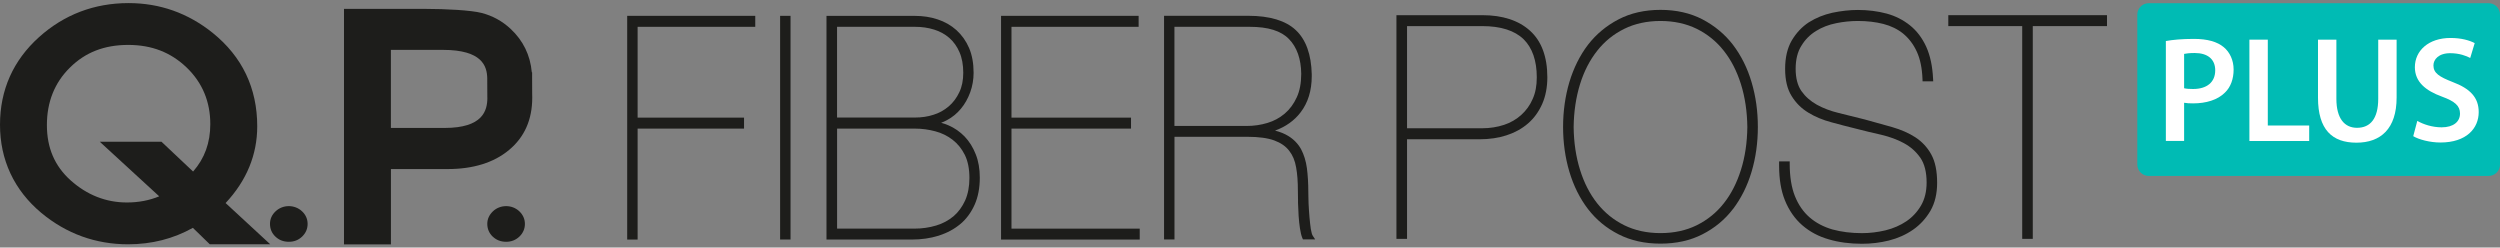
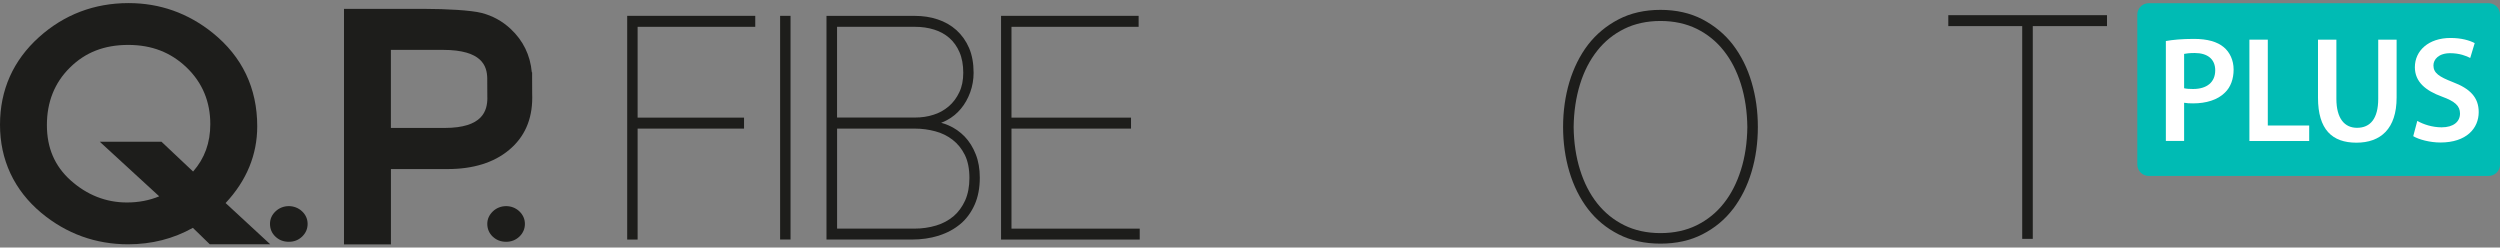
<svg xmlns="http://www.w3.org/2000/svg" width="404" height="40" viewBox="0 0 404 40" fill="none">
  <rect x="0" y="0" width="404" height="40" fill="#808080" stroke="none" />
  <g clip-path="url(#clip0_15_18930)">
    <path d="M41.569 20.418C41.569 14.239 39.145 9.161 34.36 5.306C30.386 2.116 25.822 0.5 20.781 0.5C15.25 0.5 10.38 2.345 6.313 5.993C2.126 9.762 0 14.532 0 20.161C0 25.79 2.247 30.71 6.69 34.415C10.757 37.783 15.47 39.478 20.71 39.478C24.5 39.478 28.019 38.584 31.168 36.818L33.905 39.478H43.674L36.458 32.813C39.856 29.18 41.569 25.01 41.569 20.411V20.418ZM20.71 7.259C24.514 7.259 27.599 8.453 30.173 10.921C32.704 13.359 33.984 16.428 33.984 20.054C33.984 23.072 33.074 25.589 31.204 27.721L26.099 22.907H16.125L25.729 31.726C24.144 32.384 22.402 32.72 20.511 32.72C17.127 32.72 14.056 31.511 11.404 29.137C8.83 26.82 7.579 23.894 7.579 20.204C7.579 16.513 8.802 13.374 11.311 10.913C13.793 8.453 16.864 7.259 20.71 7.259Z" fill="#1D1D1B" />
    <path d="M86.011 15.784C86.011 15.662 85.99 15.255 85.99 12.508V11.686H85.94C85.691 8.911 84.539 6.558 82.52 4.67C81.184 3.418 79.605 2.553 77.842 2.095C76.1 1.644 71.956 1.437 68.841 1.437H55.589V39.493H63.175V27.32H72.339C76.463 27.32 79.79 26.29 82.25 24.245C84.746 22.178 86.011 19.353 86.011 15.784ZM78.759 15.777C78.759 17.88 78.041 20.676 71.828 20.676H63.168V8.06H71.579C77.906 8.06 78.695 10.677 78.738 12.623C78.738 15.326 78.752 15.677 78.752 15.777H78.759Z" fill="#1D1D1B" />
    <path d="M79.641 34.164C79.051 34.737 78.745 35.409 78.745 36.167C78.745 36.989 79.044 37.683 79.62 38.234C80.21 38.792 80.935 39.071 81.788 39.071C82.641 39.071 83.338 38.792 83.935 38.234C84.525 37.662 84.824 36.975 84.824 36.188C84.824 35.402 84.525 34.73 83.935 34.157C82.748 33.02 80.821 33.035 79.648 34.157L79.641 34.164Z" fill="#1D1D1B" />
    <path d="M44.52 34.164C43.93 34.722 43.631 35.409 43.631 36.167C43.631 36.989 43.923 37.683 44.506 38.234C45.089 38.792 45.814 39.071 46.674 39.071C47.535 39.071 48.231 38.792 48.821 38.234C49.411 37.669 49.71 36.975 49.71 36.188C49.71 35.402 49.411 34.715 48.821 34.157C47.634 33.027 45.707 33.027 44.527 34.157L44.52 34.164Z" fill="#1D1D1B" />
    <path d="M120.236 20.783V19.009H103.038V4.334H122.049V2.56H101.354V38.713H103.038V20.783H120.236Z" fill="#1D1D1B" />
    <path d="M127.751 2.56H126.066V38.706H127.751V2.56Z" fill="#1D1D1B" />
    <path d="M155.215 36.189C156.182 35.366 156.957 34.308 157.512 33.056C158.059 31.819 158.336 30.36 158.336 28.715C158.336 27.299 158.116 26.018 157.675 24.924C157.234 23.801 156.63 22.843 155.891 22.07C155.13 21.284 154.248 20.676 153.274 20.254C152.883 20.089 152.492 19.946 152.087 19.839C152.414 19.725 152.727 19.582 153.026 19.417C153.914 18.945 154.675 18.316 155.293 17.558C155.926 16.799 156.424 15.905 156.786 14.918C157.149 13.917 157.334 12.851 157.334 11.764C157.334 10.227 157.085 8.875 156.602 7.752C156.118 6.629 155.429 5.657 154.554 4.863C153.68 4.083 152.656 3.504 151.518 3.132C150.395 2.753 149.158 2.567 147.843 2.567H133.56V38.713H147.302C148.895 38.713 150.331 38.506 151.696 38.084C153.068 37.64 154.248 37.004 155.194 36.196L155.215 36.189ZM135.266 19.009V4.333H147.857C148.987 4.333 150.004 4.484 150.964 4.784C151.888 5.07 152.72 5.528 153.417 6.136C154.12 6.758 154.668 7.53 155.052 8.432C155.457 9.354 155.663 10.477 155.663 11.764C155.663 12.973 155.45 14.032 155.023 14.911C154.59 15.827 154.014 16.592 153.317 17.186C152.585 17.808 151.753 18.273 150.836 18.552C149.912 18.852 148.909 18.995 147.85 18.995H135.259L135.266 19.009ZM153.936 22.585C154.753 23.215 155.4 24.009 155.912 25.024C156.41 26.026 156.658 27.284 156.658 28.758C156.658 30.152 156.424 31.368 155.969 32.391C155.507 33.406 154.881 34.265 154.113 34.93C153.289 35.616 152.364 36.117 151.298 36.439C150.189 36.775 149.023 36.947 147.736 36.947H135.273V20.783H147.864C148.98 20.783 150.082 20.933 151.141 21.219C152.158 21.484 153.104 21.942 153.936 22.585Z" fill="#1D1D1B" />
    <path d="M163.455 36.947V20.783H182.772V19.009H163.455V4.334H184.002V2.56H161.771V38.713H184.18V36.947H163.455Z" fill="#1D1D1B" />
-     <path d="M211.829 37.025C211.743 36.439 211.672 35.781 211.608 35.059C211.544 34.336 211.502 33.614 211.466 32.891L211.445 32.09C211.438 31.697 211.424 31.339 211.424 31.039C211.424 29.63 211.345 28.335 211.196 27.17C211.04 26.018 210.72 24.988 210.25 24.102C209.76 23.222 209.056 22.5 208.16 21.956C207.563 21.598 206.859 21.312 206.049 21.105C207.769 20.476 209.156 19.496 210.165 18.172C211.367 16.613 211.978 14.639 211.978 12.308V12.008C211.907 8.811 211.04 6.4 209.397 4.863C207.769 3.332 205.181 2.552 201.719 2.552H188.111V38.699H189.796V22.106H201.57C203.39 22.106 204.861 22.306 205.921 22.693C206.98 23.086 207.769 23.63 208.331 24.359C208.9 25.081 209.269 25.961 209.454 27.055C209.646 28.099 209.739 29.351 209.739 30.875C209.739 31.311 209.746 31.783 209.76 32.305V32.791C209.781 33.507 209.817 34.215 209.859 34.908C209.909 35.652 209.98 36.303 210.073 36.897C210.172 37.576 210.293 38.069 210.457 38.456L210.556 38.692H212.533L212.134 38.084C212.021 37.912 211.921 37.547 211.829 37.011V37.025ZM189.789 20.354V4.333H201.939C204.94 4.333 207.023 4.984 208.31 6.322C209.589 7.645 210.25 9.533 210.279 11.915C210.279 13.409 210.037 14.697 209.554 15.734C209.07 16.792 208.416 17.679 207.613 18.358C206.781 19.059 205.871 19.553 204.819 19.867C203.752 20.189 202.629 20.354 201.484 20.354H189.782H189.789Z" fill="#1D1D1B" />
-     <path d="M243.466 21.856C244.817 21.42 245.983 20.776 246.929 19.946C247.903 19.11 248.671 18.044 249.225 16.785C249.773 15.541 250.05 14.089 250.05 12.494C250.05 9.182 249.111 6.651 247.263 4.977C245.421 3.303 242.819 2.452 239.542 2.452H225.664V38.599H227.377V22.507H239.08C240.701 22.507 242.137 22.292 243.473 21.863L243.466 21.856ZM248.344 12.494C248.344 13.86 248.13 15.004 247.675 16.006C247.242 17.007 246.623 17.865 245.841 18.566C245.045 19.288 244.106 19.832 243.061 20.175C241.952 20.54 240.765 20.726 239.542 20.726H227.377V4.219H239.542C242.521 4.219 244.76 4.934 246.211 6.336C247.625 7.731 248.344 9.805 248.344 12.494Z" fill="#1D1D1B" />
    <path d="M280.052 33.785C281.374 32.04 282.384 30.016 283.052 27.764C283.727 25.518 284.069 23.079 284.069 20.518C284.069 17.958 283.735 15.562 283.052 13.274C282.391 11.021 281.381 8.997 280.052 7.244C278.751 5.549 277.087 4.162 275.111 3.125C273.156 2.109 270.873 1.594 268.335 1.594C265.797 1.594 263.515 2.109 261.567 3.125C259.576 4.162 257.962 5.506 256.612 7.244C255.311 8.954 254.301 10.985 253.611 13.266C252.936 15.548 252.595 17.987 252.595 20.511C252.595 23.036 252.936 25.489 253.611 27.749C254.294 30.038 255.303 32.062 256.612 33.771C257.962 35.523 259.583 36.861 261.567 37.869C263.501 38.863 265.776 39.371 268.335 39.371C270.895 39.371 273.17 38.863 275.104 37.869C277.087 36.861 278.751 35.48 280.052 33.771V33.785ZM268.335 37.669C266.16 37.669 264.19 37.24 262.491 36.403C260.764 35.552 259.335 34.393 258.112 32.863C256.917 31.354 255.979 29.53 255.332 27.442C254.678 25.353 254.329 23.029 254.301 20.54C254.329 18.051 254.678 15.727 255.332 13.61C255.972 11.536 256.91 9.712 258.112 8.196C259.327 6.665 260.764 5.506 262.491 4.655C264.19 3.819 266.16 3.389 268.335 3.389C270.511 3.389 272.48 3.819 274.186 4.655C275.907 5.506 277.379 6.694 278.559 8.196C279.76 9.712 280.67 11.486 281.339 13.61C282 15.727 282.341 18.051 282.37 20.533C282.341 23.029 282 25.353 281.339 27.442C280.677 29.552 279.746 31.375 278.559 32.863C277.379 34.365 275.907 35.552 274.186 36.403C272.48 37.247 270.511 37.669 268.335 37.669Z" fill="#1D1D1B" />
-     <path d="M292.33 3.59C291.207 4.319 290.276 5.313 289.55 6.536C288.84 7.759 288.477 9.297 288.477 11.121C288.477 12.945 288.818 14.375 289.515 15.498C290.197 16.621 291.107 17.529 292.238 18.209C293.326 18.874 294.541 19.381 295.956 19.761C297.293 20.125 298.622 20.476 299.973 20.805C301.253 21.134 302.582 21.463 303.976 21.77C305.391 22.106 306.592 22.55 307.651 23.122C308.746 23.716 309.621 24.488 310.325 25.489C311 26.462 311.341 27.814 311.341 29.502C311.341 30.939 311.036 32.191 310.438 33.213C309.827 34.251 309.031 35.109 308.064 35.76C307.09 36.418 305.959 36.911 304.708 37.219C303.45 37.519 302.163 37.676 300.897 37.676C299.177 37.676 297.57 37.476 296.134 37.083C294.698 36.668 293.461 36.017 292.451 35.145C291.427 34.265 290.624 33.106 290.062 31.704C289.501 30.303 289.216 28.543 289.216 26.476V26.083H287.503V26.741C287.503 28.951 287.809 30.796 288.441 32.37C289.103 34 290.048 35.359 291.25 36.403C292.472 37.462 293.923 38.227 295.551 38.685C297.151 39.157 298.949 39.393 300.897 39.393C302.397 39.393 303.855 39.214 305.234 38.871C306.684 38.506 308 37.919 309.144 37.126C310.289 36.332 311.242 35.295 311.967 34.05C312.678 32.813 313.04 31.304 313.04 29.552C313.04 27.613 312.728 26.104 312.081 24.939C311.462 23.816 310.595 22.886 309.507 22.178C308.469 21.506 307.211 20.955 305.782 20.54C304.395 20.154 302.931 19.739 301.367 19.31C299.93 18.938 298.544 18.595 297.165 18.266C295.828 17.944 294.634 17.493 293.603 16.921C292.558 16.335 291.74 15.612 291.107 14.711C290.489 13.817 290.176 12.608 290.176 11.121C290.176 9.633 290.489 8.346 291.115 7.38C291.712 6.393 292.487 5.614 293.475 5.006C294.421 4.412 295.515 3.99 296.731 3.747C297.883 3.511 299.063 3.389 300.236 3.389C301.708 3.389 303.087 3.547 304.331 3.862C305.582 4.183 306.67 4.713 307.573 5.449C308.476 6.2 309.215 7.166 309.749 8.332C310.303 9.519 310.609 11.014 310.673 12.766L310.687 13.145H312.408L312.386 12.737C312.287 10.692 311.924 8.997 311.284 7.566C310.63 6.143 309.749 4.977 308.661 4.105C307.566 3.225 306.301 2.581 304.886 2.195C303.45 1.809 301.886 1.609 300.236 1.609C298.935 1.609 297.549 1.759 296.113 2.059C294.712 2.374 293.475 2.875 292.323 3.597L292.33 3.59Z" fill="#1D1D1B" />
    <path d="M326.79 4.219V38.599H328.497V4.219H340.49V2.452H314.846V4.219H326.79Z" fill="#1D1D1B" />
    <path d="M402.166 0.521H347.223C346.21 0.521 345.389 1.348 345.389 2.367V26.584C345.389 27.603 346.21 28.429 347.223 28.429H402.166C403.179 28.429 404 27.603 404 26.584V2.367C404 1.348 403.179 0.521 402.166 0.521Z" fill="#00BBB4" />
    <path d="M350.01 6.629C351.076 6.436 352.548 6.286 354.553 6.286C356.729 6.286 358.321 6.751 359.359 7.623C360.326 8.424 360.952 9.712 360.952 11.242C360.952 12.773 360.468 14.089 359.551 14.961C358.371 16.148 356.508 16.706 354.404 16.706C353.849 16.706 353.344 16.685 352.953 16.606V22.779H350.003V6.629H350.01ZM352.953 14.26C353.316 14.353 353.799 14.382 354.404 14.382C356.629 14.382 357.98 13.288 357.98 11.364C357.98 9.54 356.721 8.567 354.667 8.567C353.849 8.567 353.266 8.639 352.953 8.71V14.253V14.26Z" fill="white" />
    <path d="M363.504 6.407H366.476V20.282H373.166V22.786H363.504V6.407Z" fill="white" />
    <path d="M377.56 6.407V15.963C377.56 19.167 378.889 20.654 380.894 20.654C383.041 20.654 384.321 19.167 384.321 15.963V6.407H387.293V15.762C387.293 20.819 384.712 23.057 380.795 23.057C376.877 23.057 374.588 20.94 374.588 15.791V6.415H377.56V6.407Z" fill="white" />
    <path d="M390.627 19.532C391.594 20.089 393.044 20.576 394.566 20.576C396.471 20.576 397.537 19.674 397.537 18.344C397.537 17.107 396.713 16.377 394.637 15.619C391.956 14.647 390.243 13.216 390.243 10.856C390.243 8.181 392.468 6.136 395.995 6.136C397.758 6.136 399.066 6.522 399.912 6.965L399.187 9.368C398.604 9.054 397.466 8.596 395.952 8.596C394.068 8.596 393.243 9.619 393.243 10.563C393.243 11.822 394.189 12.408 396.357 13.259C399.187 14.325 400.559 15.762 400.559 18.115C400.559 20.74 398.575 23.029 394.374 23.029C392.66 23.029 390.869 22.543 389.98 22.006L390.634 19.532H390.627Z" fill="white" />
  </g>
  <defs>
    <clipPath id="clip0_15_18930">
      <rect width="404" height="39" fill="white" transform="translate(0 0.5)" />
    </clipPath>
  </defs>
</svg>